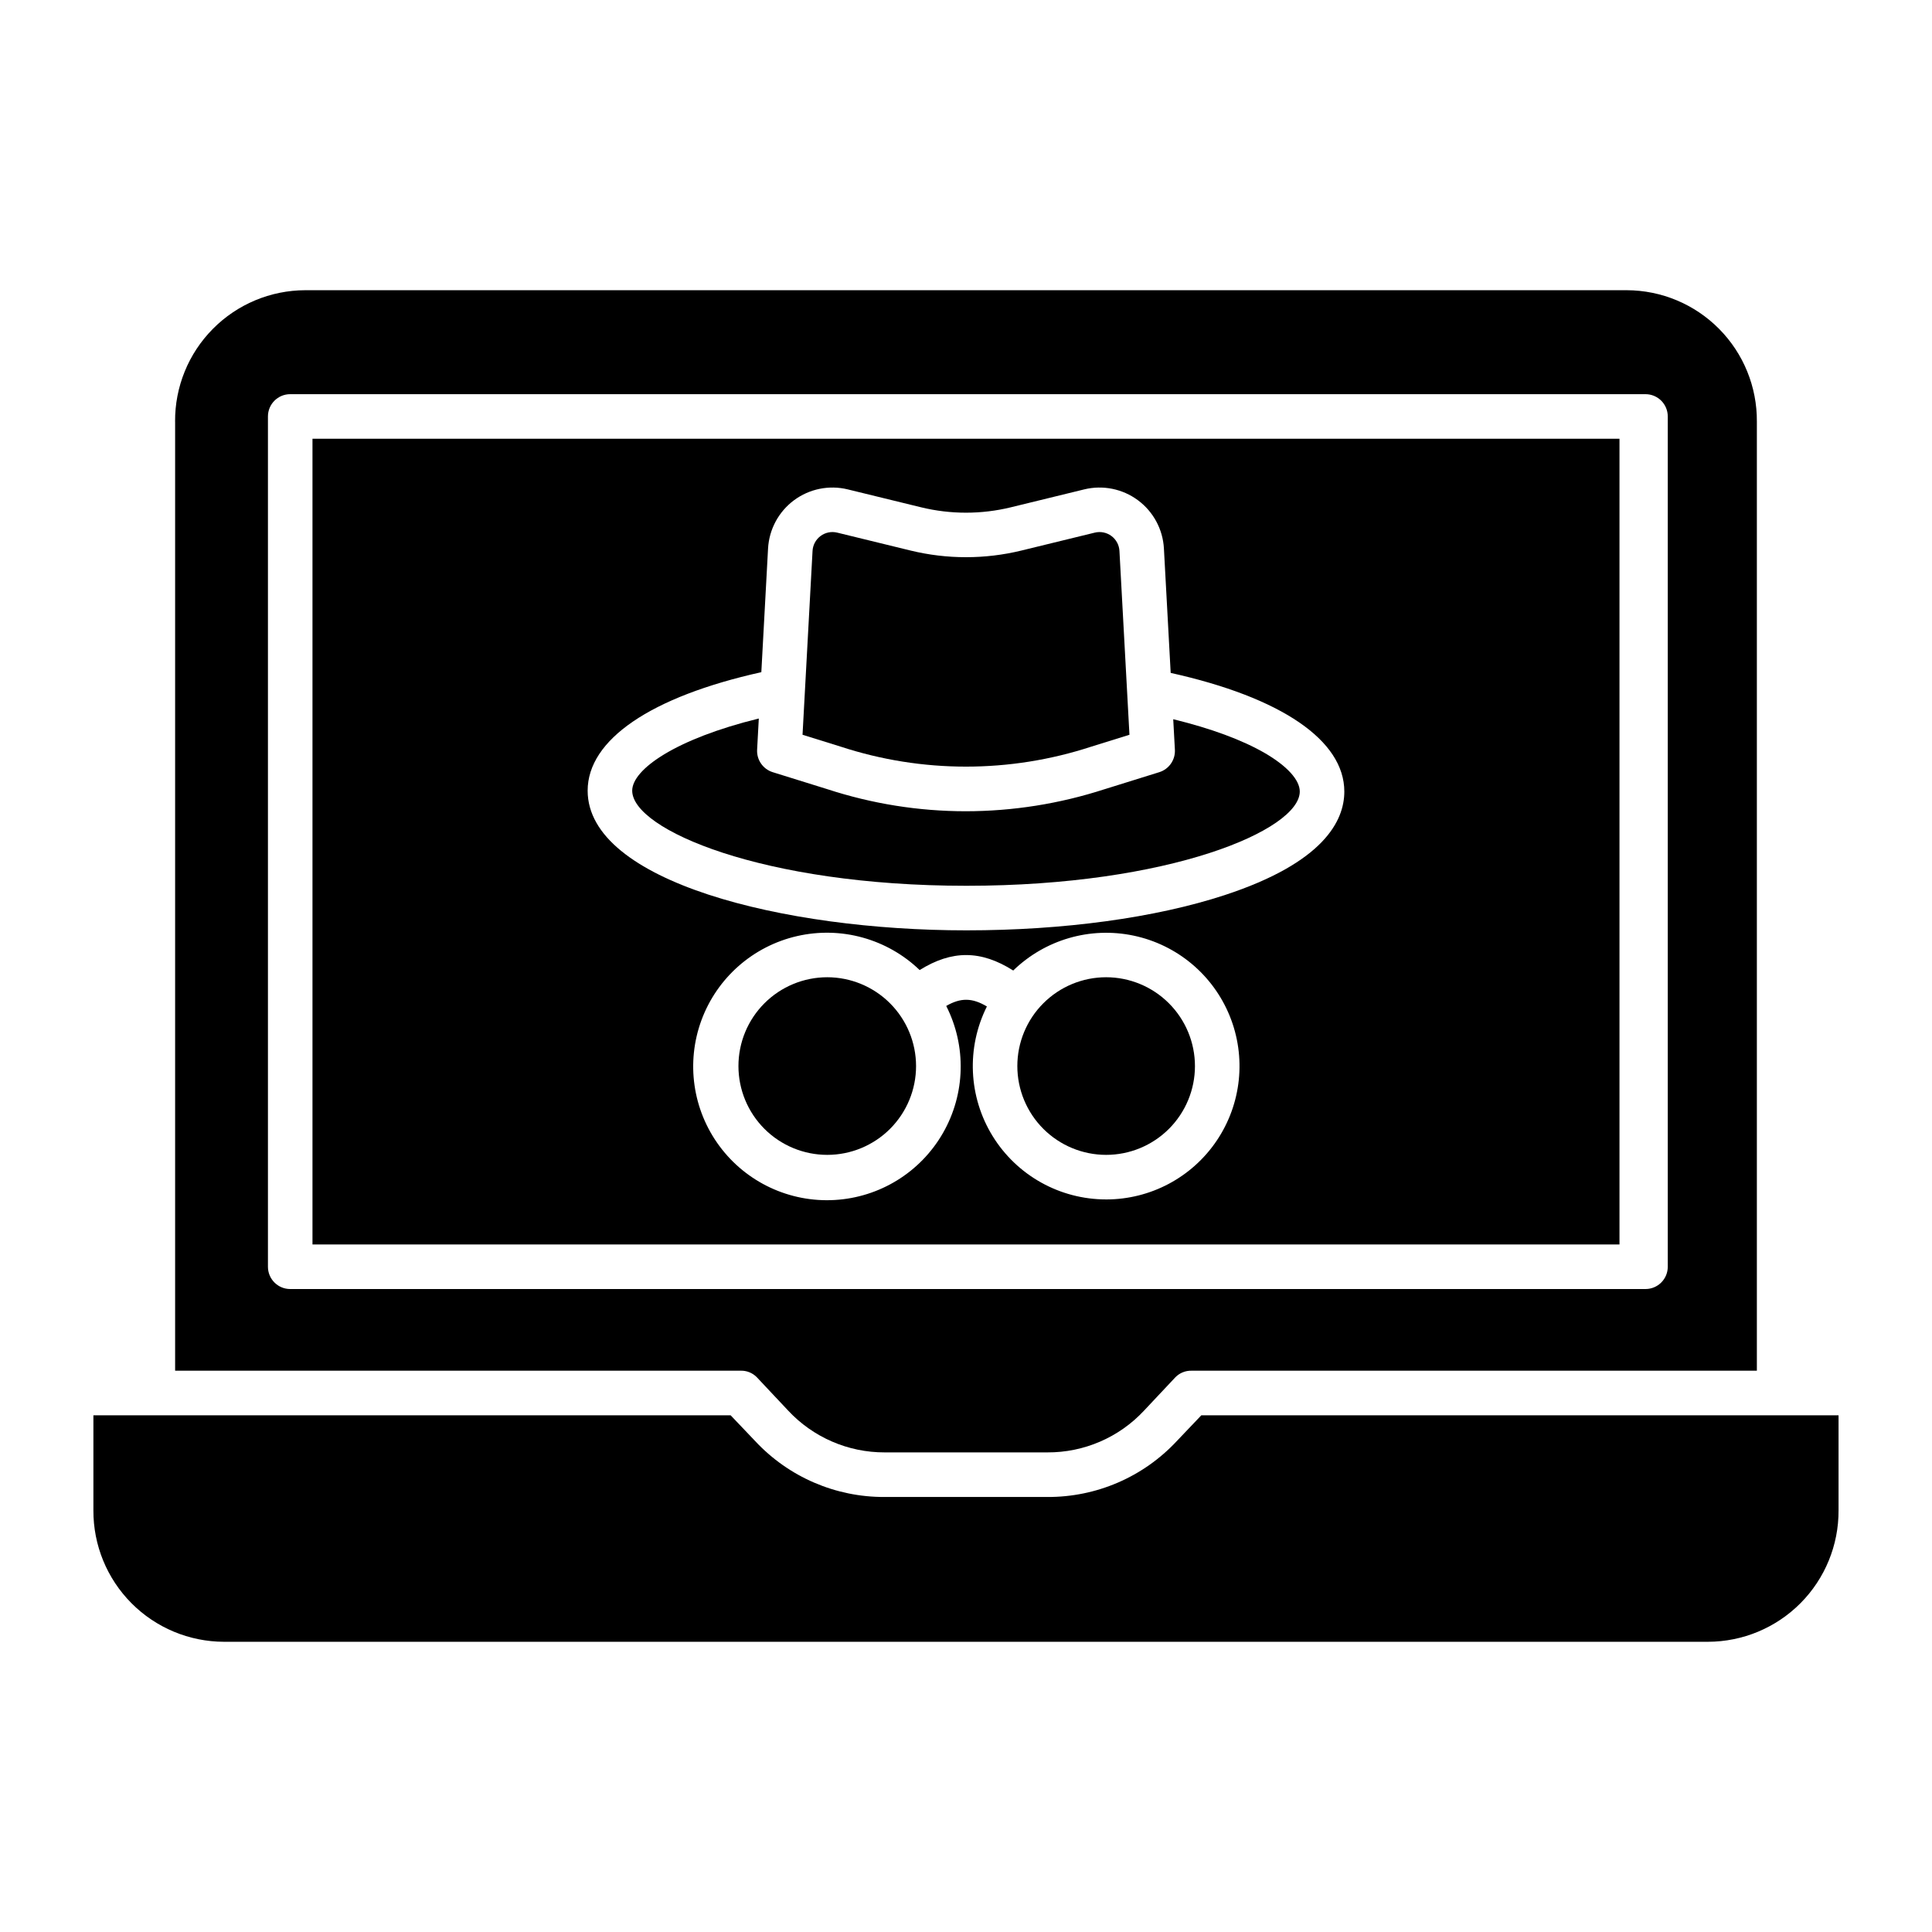
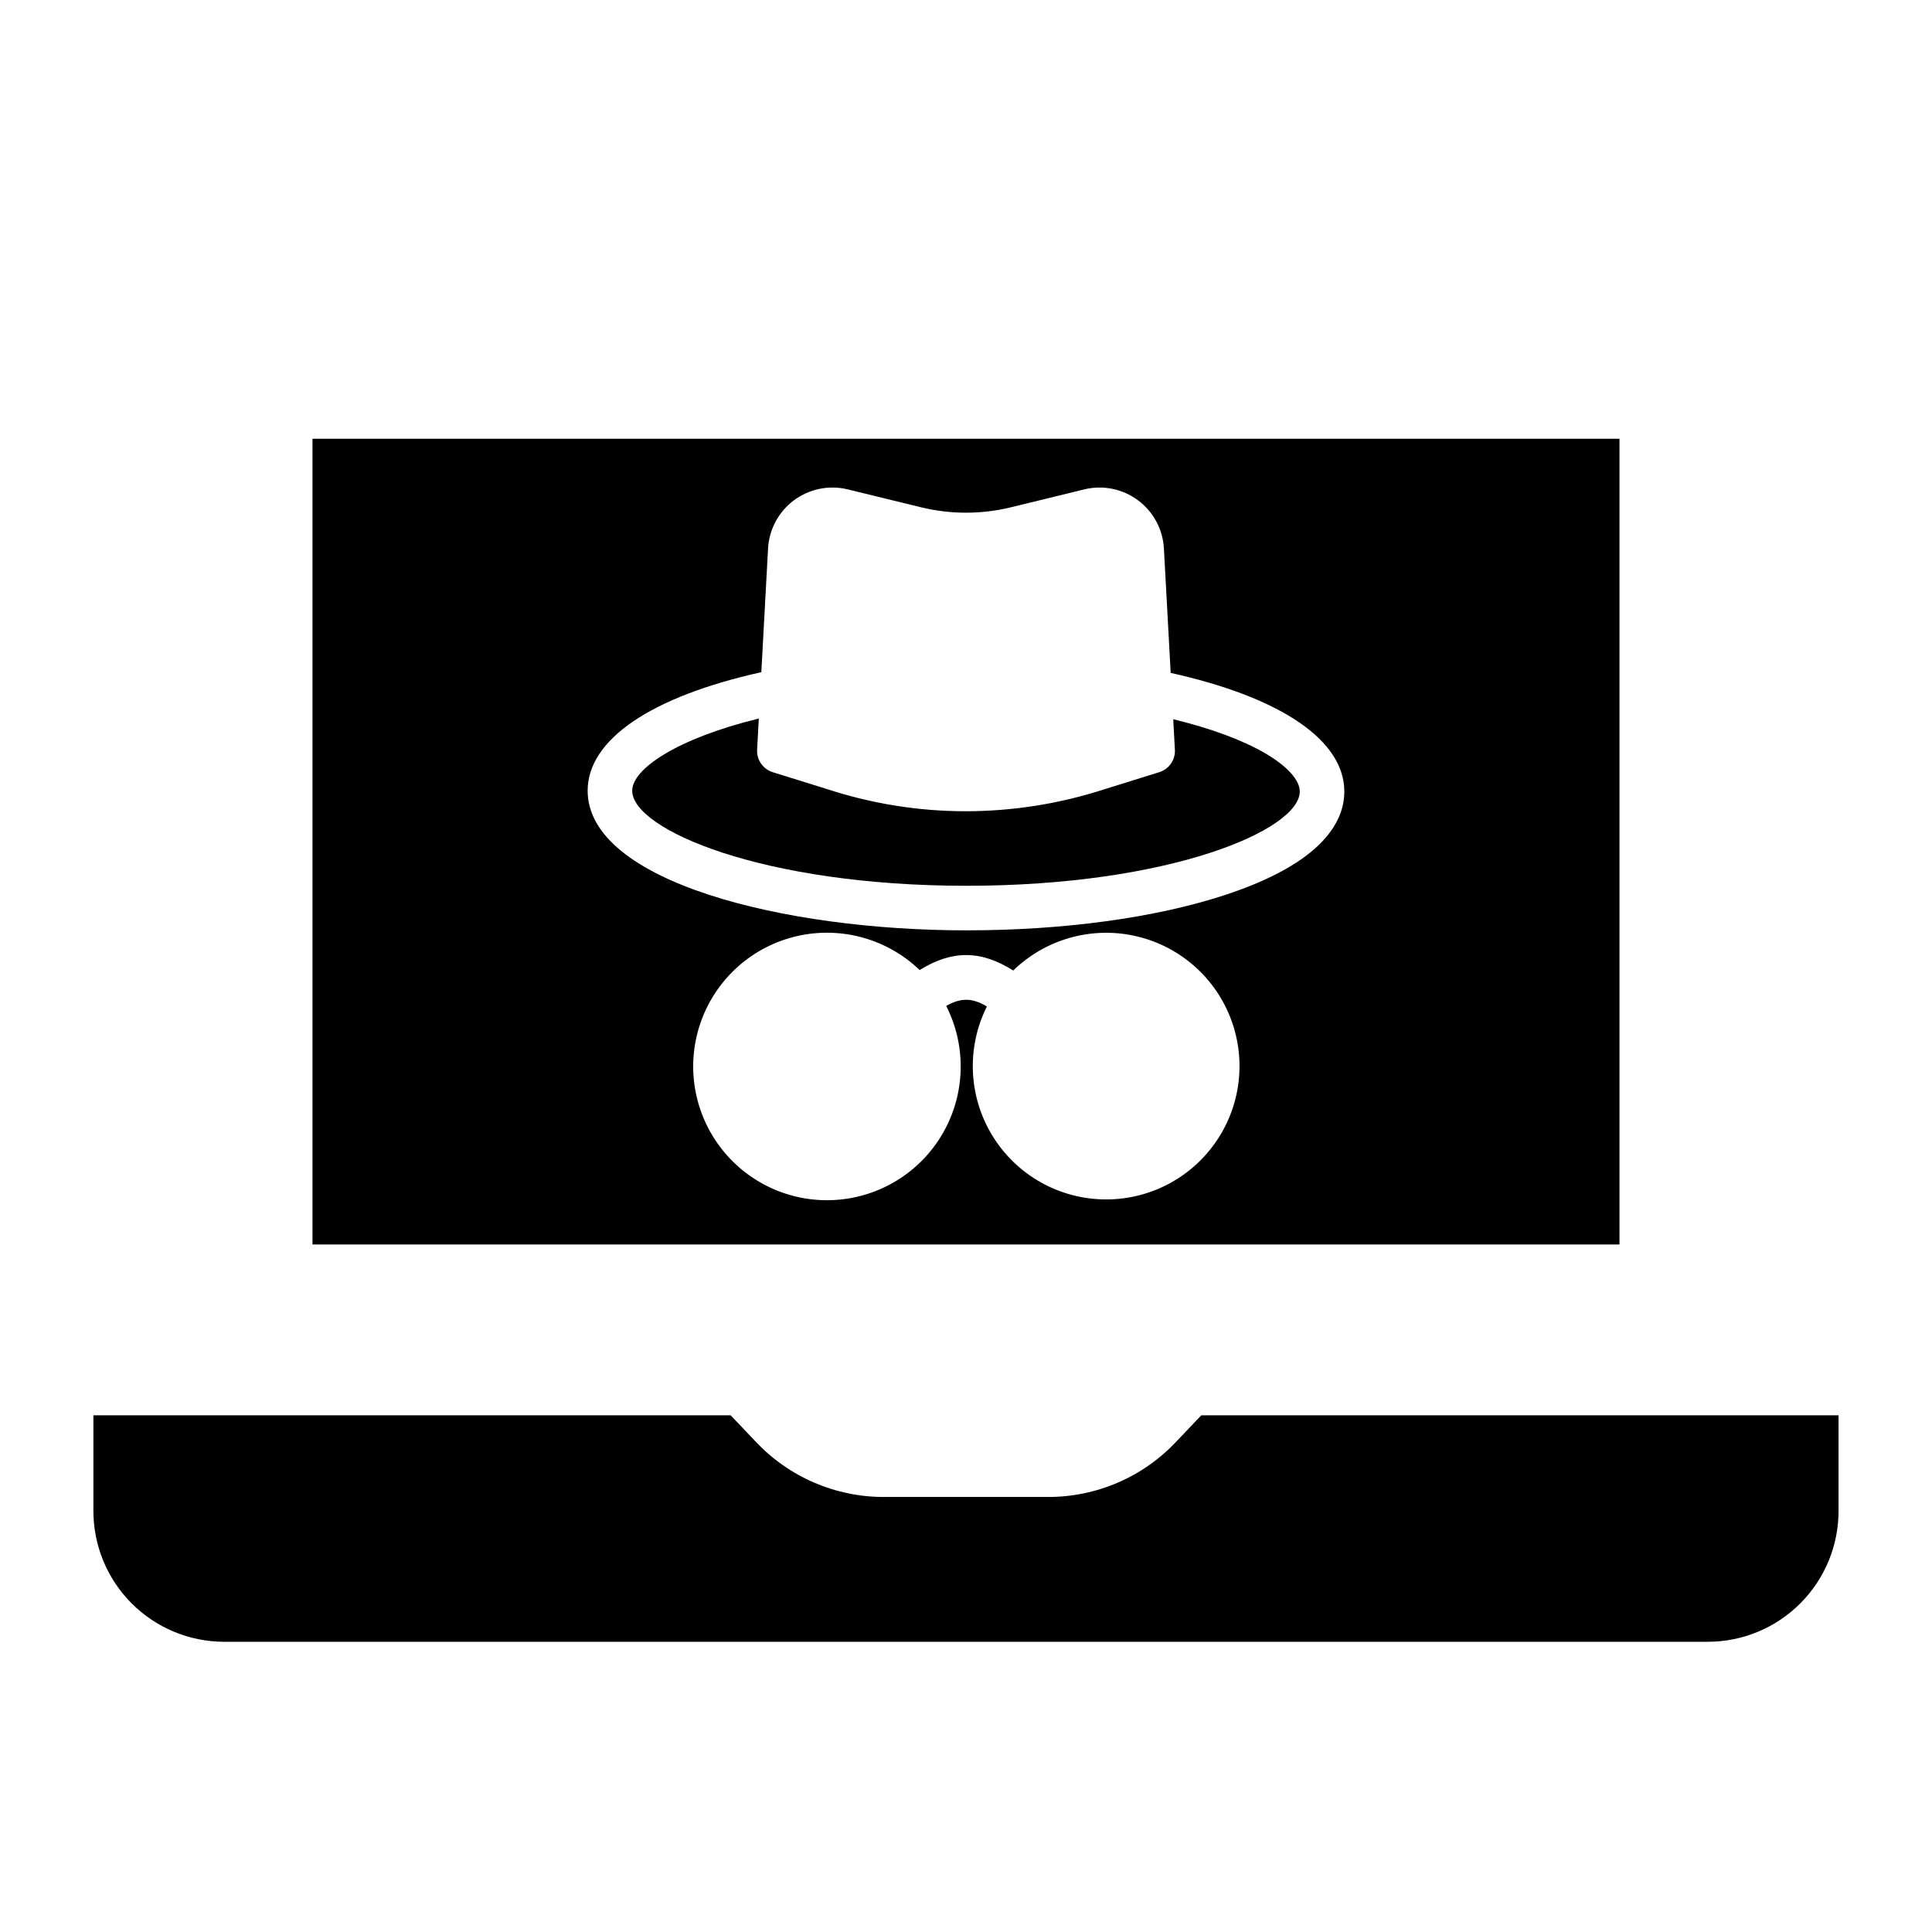
<svg xmlns="http://www.w3.org/2000/svg" fill="#000000" width="800px" height="800px" version="1.1" viewBox="144 144 512 512">
  <g>
    <path d="m479.19 343.57c-6.004-3.481-14.312-6.543-24.273-8.969l0.441 8.078v-0.004c0.148 2.703-1.559 5.156-4.141 5.961l-14.504 4.519v-0.004c-11.883 3.859-24.297 5.828-36.789 5.84-12.469-0.004-24.859-1.984-36.711-5.863l-14.43-4.492c-2.582-0.805-4.285-3.258-4.141-5.957l0.449-8.266c-22.043 5.398-33.551 13.492-33.551 19.121 0 10.277 34.504 25.207 88.57 25.207 53.93 0 88.344-14.797 88.344-24.98 0.008-3.059-3.375-6.777-9.266-10.191z" />
-     <path d="m433.14 341.89 10.176-3.168-2.652-48.723c-0.086-1.57-0.863-3.019-2.125-3.957-1.266-0.938-2.879-1.262-4.406-0.891l-19.465 4.754c-9.641 2.344-19.699 2.344-29.34 0l-19.465-4.754c-1.527-0.371-3.141-0.047-4.402 0.891-1.262 0.938-2.043 2.387-2.129 3.957l-2.652 48.723 10.117 3.148c21.551 7.051 44.789 7.059 66.344 0.02z" />
-     <path d="m437.14 402.98c-6.242 0-12.227 2.481-16.641 6.894s-6.894 10.398-6.894 16.641 2.481 12.23 6.894 16.645c4.414 4.41 10.398 6.891 16.641 6.891s12.227-2.481 16.641-6.891c4.414-4.414 6.894-10.402 6.894-16.645-0.008-6.238-2.488-12.223-6.902-16.633-4.41-4.414-10.395-6.894-16.633-6.902z" />
-     <path d="m363.23 402.98c-6.242 0-12.23 2.481-16.645 6.894-4.414 4.414-6.891 10.398-6.891 16.641s2.477 12.23 6.891 16.645c4.414 4.41 10.402 6.891 16.645 6.891 6.242 0 12.227-2.481 16.641-6.891 4.414-4.414 6.894-10.402 6.894-16.645-0.008-6.238-2.488-12.223-6.902-16.633-4.414-4.414-10.395-6.894-16.633-6.902z" />
-     <path d="m190.41 255.74v251.51h149.81c1.625-0.062 3.203 0.562 4.34 1.727l8.273 8.801c6.613 7.117 15.902 11.148 25.621 11.121h43.098c9.711 0.051 19.004-3.957 25.625-11.062l8.273-8.805c1.129-1.18 2.707-1.824 4.34-1.781h149.8v-251.51c0.066-9.199-3.535-18.051-10.012-24.586-6.477-6.539-15.289-10.227-24.492-10.246h-350.18c-9.203 0.02-18.016 3.707-24.492 10.246-6.477 6.535-10.078 15.387-10.012 24.586zm389.66-7.281c3.262 0 5.906 2.644 5.906 5.906v225.34c0 3.262-2.644 5.902-5.906 5.902h-359.16c-3.262 0-5.902-2.641-5.902-5.902v-225.34c0-3.262 2.641-5.906 5.902-5.906z" />
    <path d="m455.85 525.91c-8.863 9.508-21.301 14.875-34.305 14.805h-43.098c-13 0.07-25.441-5.297-34.309-14.805l-6.516-6.844h-168.87v25.191c-0.039 9.215 3.586 18.066 10.082 24.602 6.496 6.535 15.324 10.215 24.539 10.23h393.24c9.215-0.016 18.043-3.695 24.539-10.23 6.496-6.535 10.125-15.387 10.082-24.602v-25.191h-168.87z" />
    <path d="m573.18 260.27h-346.37v213.53h346.37zm-136.04 201.59c-12.246 0.004-23.625-6.336-30.062-16.754s-7.023-23.43-1.539-34.383c-3.891-2.316-6.922-2.363-10.777-0.141h-0.004c5.414 10.664 5.082 23.34-0.879 33.707-5.957 10.367-16.746 17.031-28.684 17.719-11.938 0.691-23.418-4.684-30.535-14.297-7.113-9.609-8.902-22.16-4.758-33.379 4.148-11.215 13.672-19.586 25.324-22.258 11.656-2.672 23.875 0.711 32.496 9 8.562-5.34 16.23-5.301 24.797 0.121 8.43-8.195 20.383-11.66 31.891-9.246 11.508 2.418 21.059 10.398 25.48 21.293 4.422 10.895 3.133 23.277-3.438 33.027-6.566 9.754-17.559 15.598-29.316 15.594zm31.438-80.656c-18.395 6.027-42.707 9.348-68.465 9.348-48.66 0-100.38-12.973-100.38-37.016 0-13.516 16.742-24.902 46.027-31.402l1.781-32.766c0.277-5.078 2.797-9.766 6.879-12.797 4.082-3.027 9.305-4.086 14.242-2.879l19.465 4.754c7.801 1.895 15.938 1.895 23.738 0l19.465-4.754c4.941-1.207 10.16-0.148 14.242 2.879 4.082 3.031 6.606 7.719 6.879 12.797l1.793 32.957c29.297 6.496 46.016 17.879 46.016 31.441 0.008 7.773-5.496 18.848-31.684 27.438z" />
  </g>
</svg>